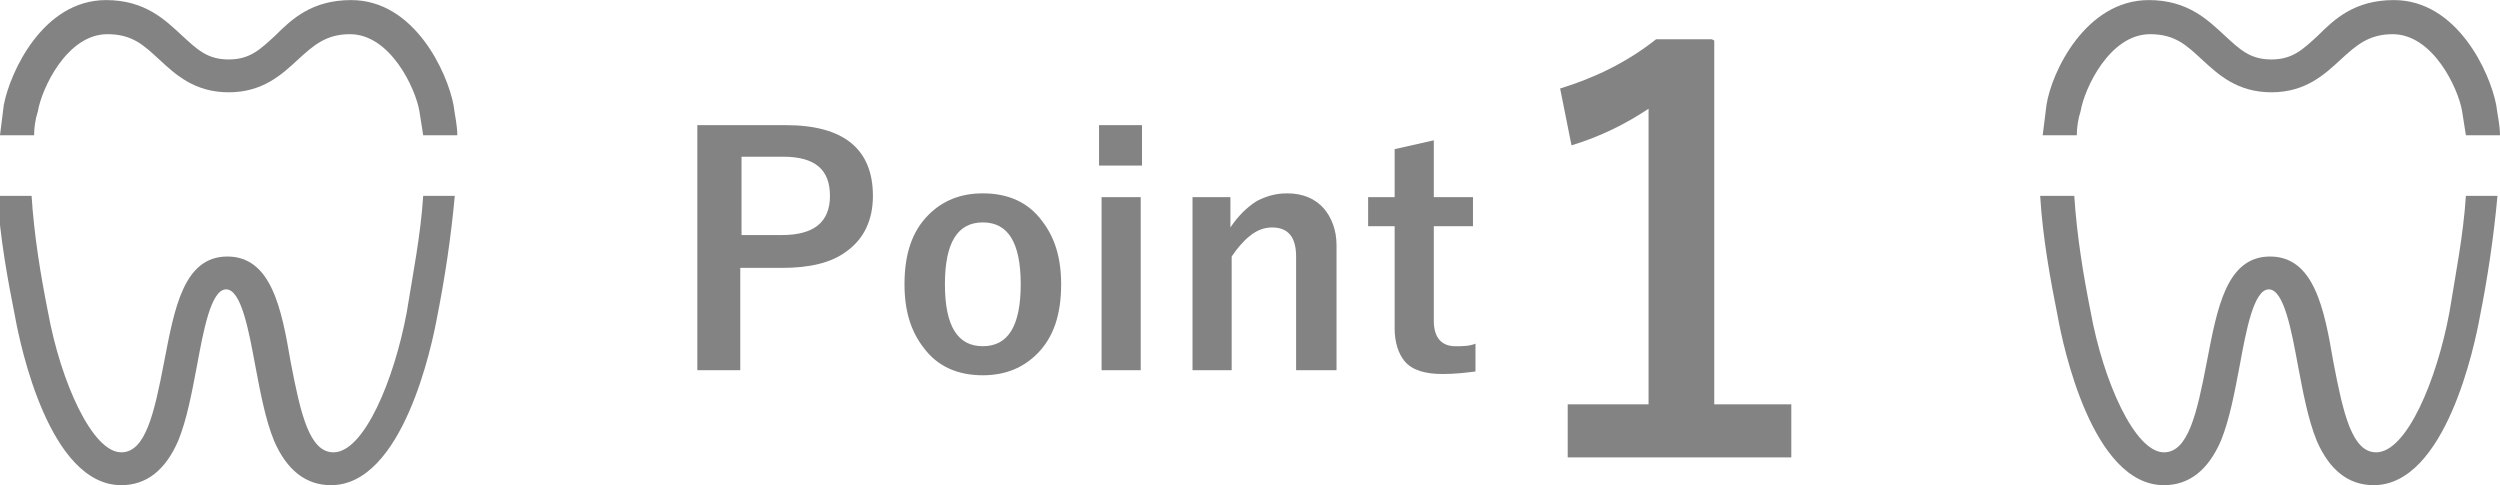
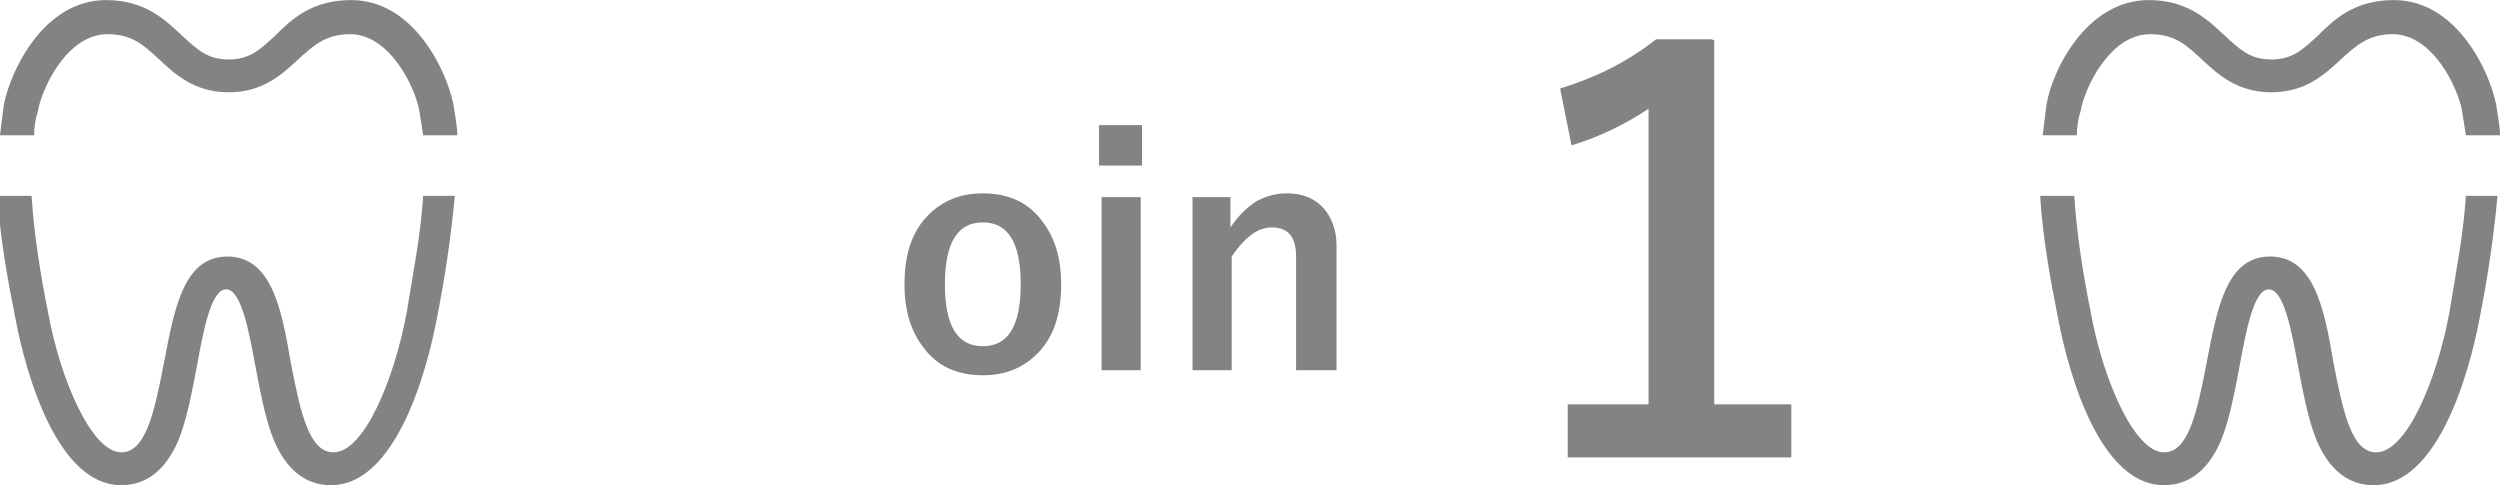
<svg xmlns="http://www.w3.org/2000/svg" id="_レイヤー_2" width="69.81mm" height="13.55mm" viewBox="0 0 19.79 3.84">
  <defs>
    <style>.cls-1{fill:#838383;stroke-width:0px;}</style>
  </defs>
  <g id="_文字と写真">
    <path class="cls-1" d="M16.44,1.07c0-.06.01-.13.03-.19.03-.18.23-.61.55-.61.2,0,.29.09.41.2.13.12.28.26.55.26s.42-.14.55-.26c.12-.11.22-.2.41-.2.32,0,.52.43.55.61.01.06.02.13.03.19h.27c0-.08-.02-.16-.03-.24-.05-.26-.31-.83-.81-.83-.31,0-.47.15-.6.28-.12.11-.2.19-.37.19s-.25-.08-.37-.19c-.13-.12-.29-.28-.6-.28-.5,0-.77.57-.81.83-.01.08-.02.16-.03.24h.27Z" />
    <path class="cls-1" d="M19.52,1.55c-.02.31-.08.61-.13.92-.1.54-.34,1.11-.58,1.11-.19,0-.26-.3-.34-.72-.07-.41-.15-.83-.5-.83s-.42.42-.5.83c-.08.42-.15.72-.34.72-.23,0-.48-.56-.58-1.11-.06-.3-.11-.61-.13-.92h-.27c.02.33.08.66.14.96.04.22.27,1.33.84,1.33.2,0,.35-.12.45-.35.07-.17.11-.39.15-.6.05-.27.11-.6.23-.6s.18.33.23.6c.04.21.08.43.15.6.1.23.25.35.45.35.57,0,.8-1.11.84-1.33.06-.3.11-.63.14-.96h-.27Z" />
    <path class="cls-1" d="M.27,1.07c0-.06.01-.13.03-.19.03-.18.23-.61.55-.61.2,0,.29.09.41.2.13.12.28.26.55.26s.42-.14.55-.26c.12-.11.22-.2.41-.2.32,0,.52.43.55.61.01.06.02.13.03.19h.27c0-.08-.02-.16-.03-.24-.05-.26-.31-.83-.81-.83-.31,0-.47.15-.6.28-.12.11-.2.19-.37.19s-.25-.08-.37-.19c-.13-.12-.29-.28-.6-.28C.34,0,.08.57.03.83c-.01.08-.02.16-.03.24h.27Z" />
    <path class="cls-1" d="M3.35,1.55c-.02.31-.08.61-.13.92-.1.54-.34,1.11-.58,1.11-.19,0-.26-.3-.34-.72-.07-.41-.15-.83-.5-.83s-.42.42-.5.83c-.08.42-.15.72-.34.72-.23,0-.48-.56-.58-1.11-.06-.3-.11-.61-.13-.92h-.27c.02.33.08.66.14.96.04.22.27,1.33.84,1.33.2,0,.35-.12.45-.35.07-.17.11-.39.15-.6.05-.27.11-.6.23-.6s.18.33.23.6c.04.21.08.43.15.6.1.23.25.35.45.35.57,0,.8-1.11.84-1.33.06-.3.11-.63.14-.96h-.27Z" />
-     <path class="cls-1" d="M5.53.99h.69c.46,0,.69.19.69.56,0,.19-.07.34-.21.44-.12.09-.29.13-.51.13h-.33v.81h-.34V.99ZM5.87,1.24v.62h.32c.25,0,.38-.1.38-.31s-.12-.31-.37-.31h-.33Z" />
    <path class="cls-1" d="M7.78,1.53c.2,0,.36.07.47.22.1.13.15.29.15.5,0,.24-.06.42-.19.55-.11.11-.25.17-.43.17-.2,0-.36-.07-.47-.22-.1-.13-.15-.29-.15-.5,0-.24.06-.42.19-.55.11-.11.25-.17.43-.17ZM7.78,1.76c-.2,0-.3.16-.3.49s.1.49.3.49.3-.16.3-.49-.1-.49-.3-.49Z" />
    <path class="cls-1" d="M9.04.99v.32h-.34v-.32h.34ZM9.03,1.56v1.37h-.31v-1.37h.31Z" />
    <path class="cls-1" d="M9.74,1.56v.24c.06-.09.13-.16.21-.21.08-.04.15-.06.24-.06.12,0,.22.04.29.12.06.07.1.17.1.29v.99h-.32v-.9c0-.15-.06-.23-.19-.23-.06,0-.12.02-.18.07-.05.04-.1.1-.14.16v.9h-.31v-1.37h.31Z" />
-     <path class="cls-1" d="M11.35,1.11v.45h.31v.23h-.31v.75c0,.13.06.2.17.2.06,0,.11,0,.16-.02v.22c-.08.01-.16.02-.26.02-.14,0-.24-.03-.3-.1-.05-.06-.08-.15-.08-.26v-.81h-.21v-.23h.21v-.38l.31-.07Z" />
    <path class="cls-1" d="M13.57.32v2.88h.61v.42h-1.77v-.42h.64V.86c-.18.12-.38.22-.61.29l-.09-.45c.26-.08.52-.2.76-.39h.44Z" />
  </g>
</svg>